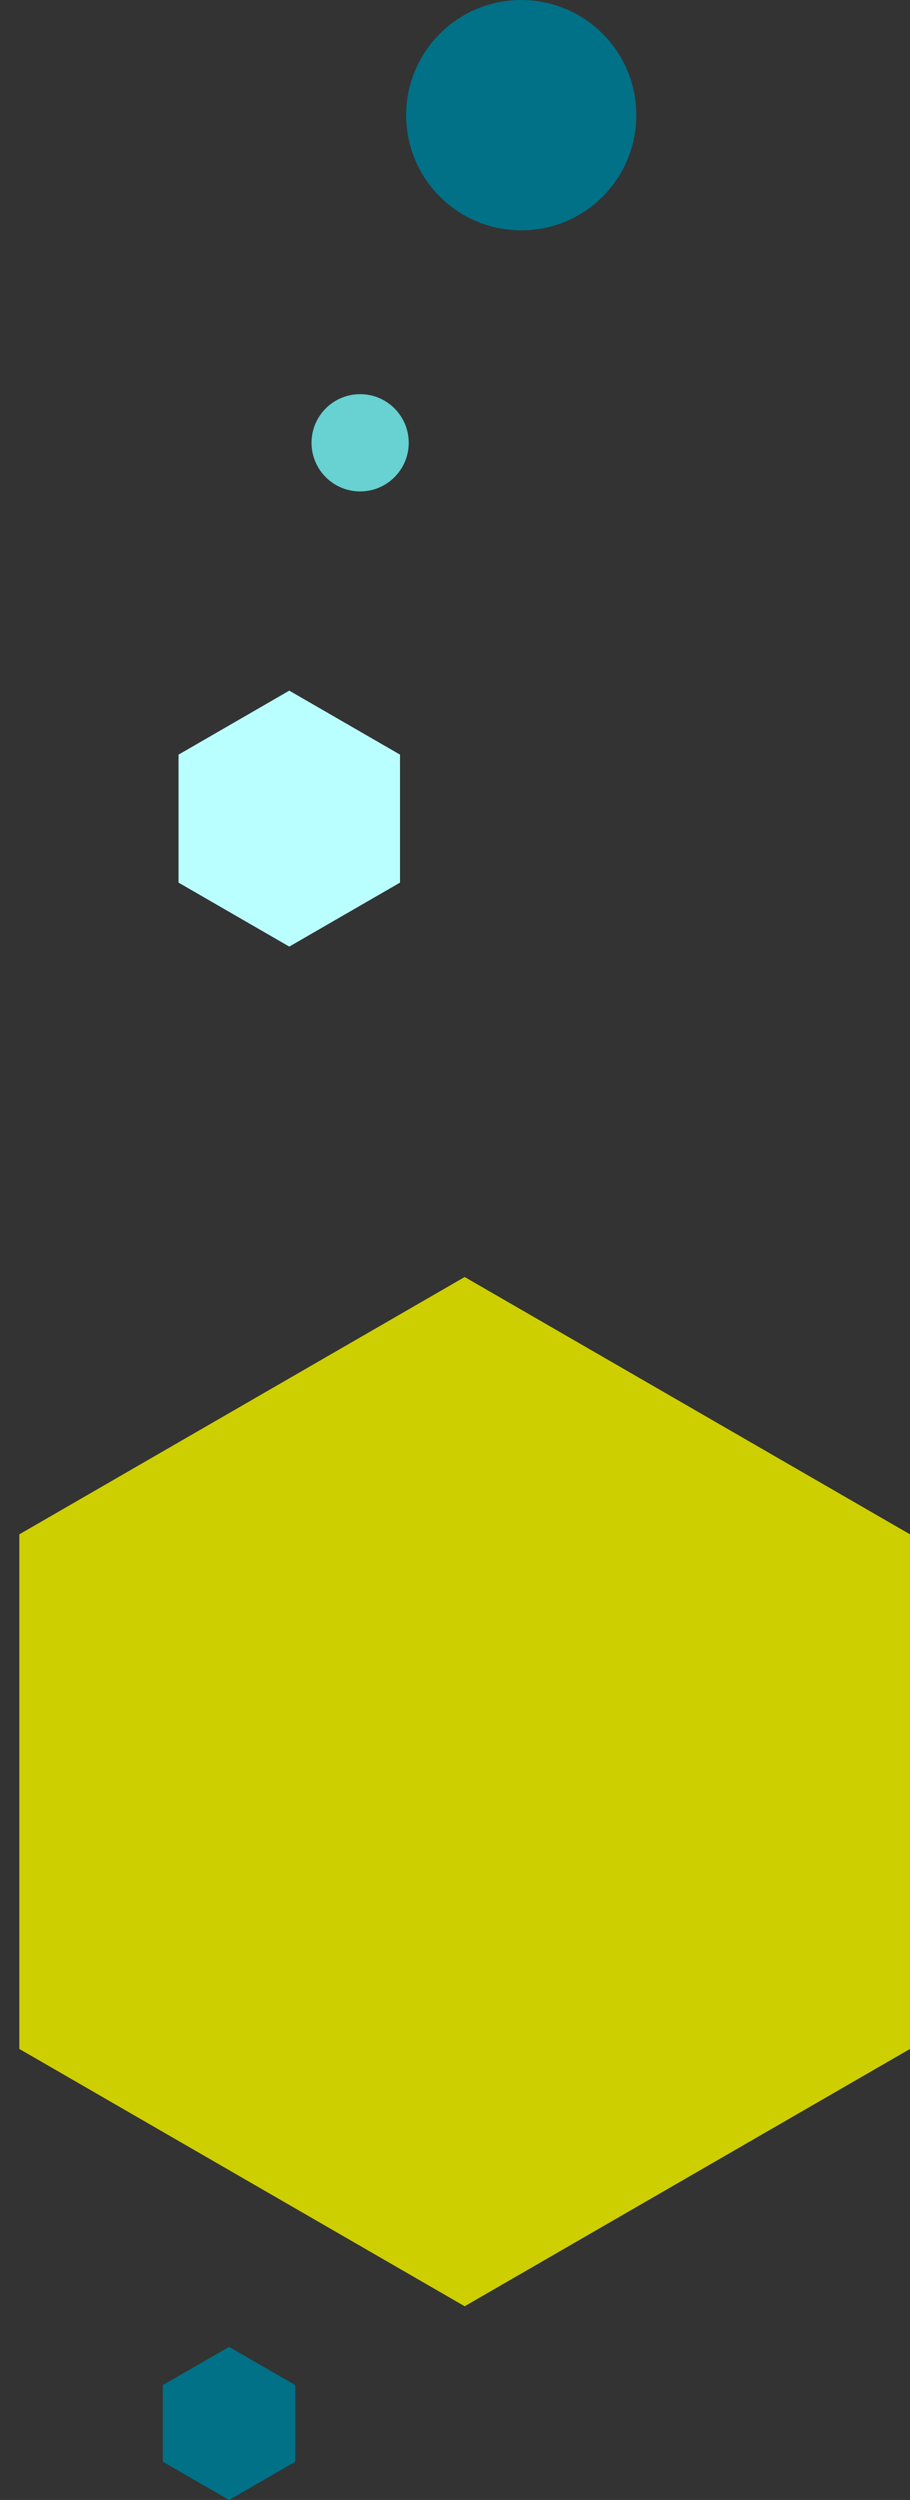
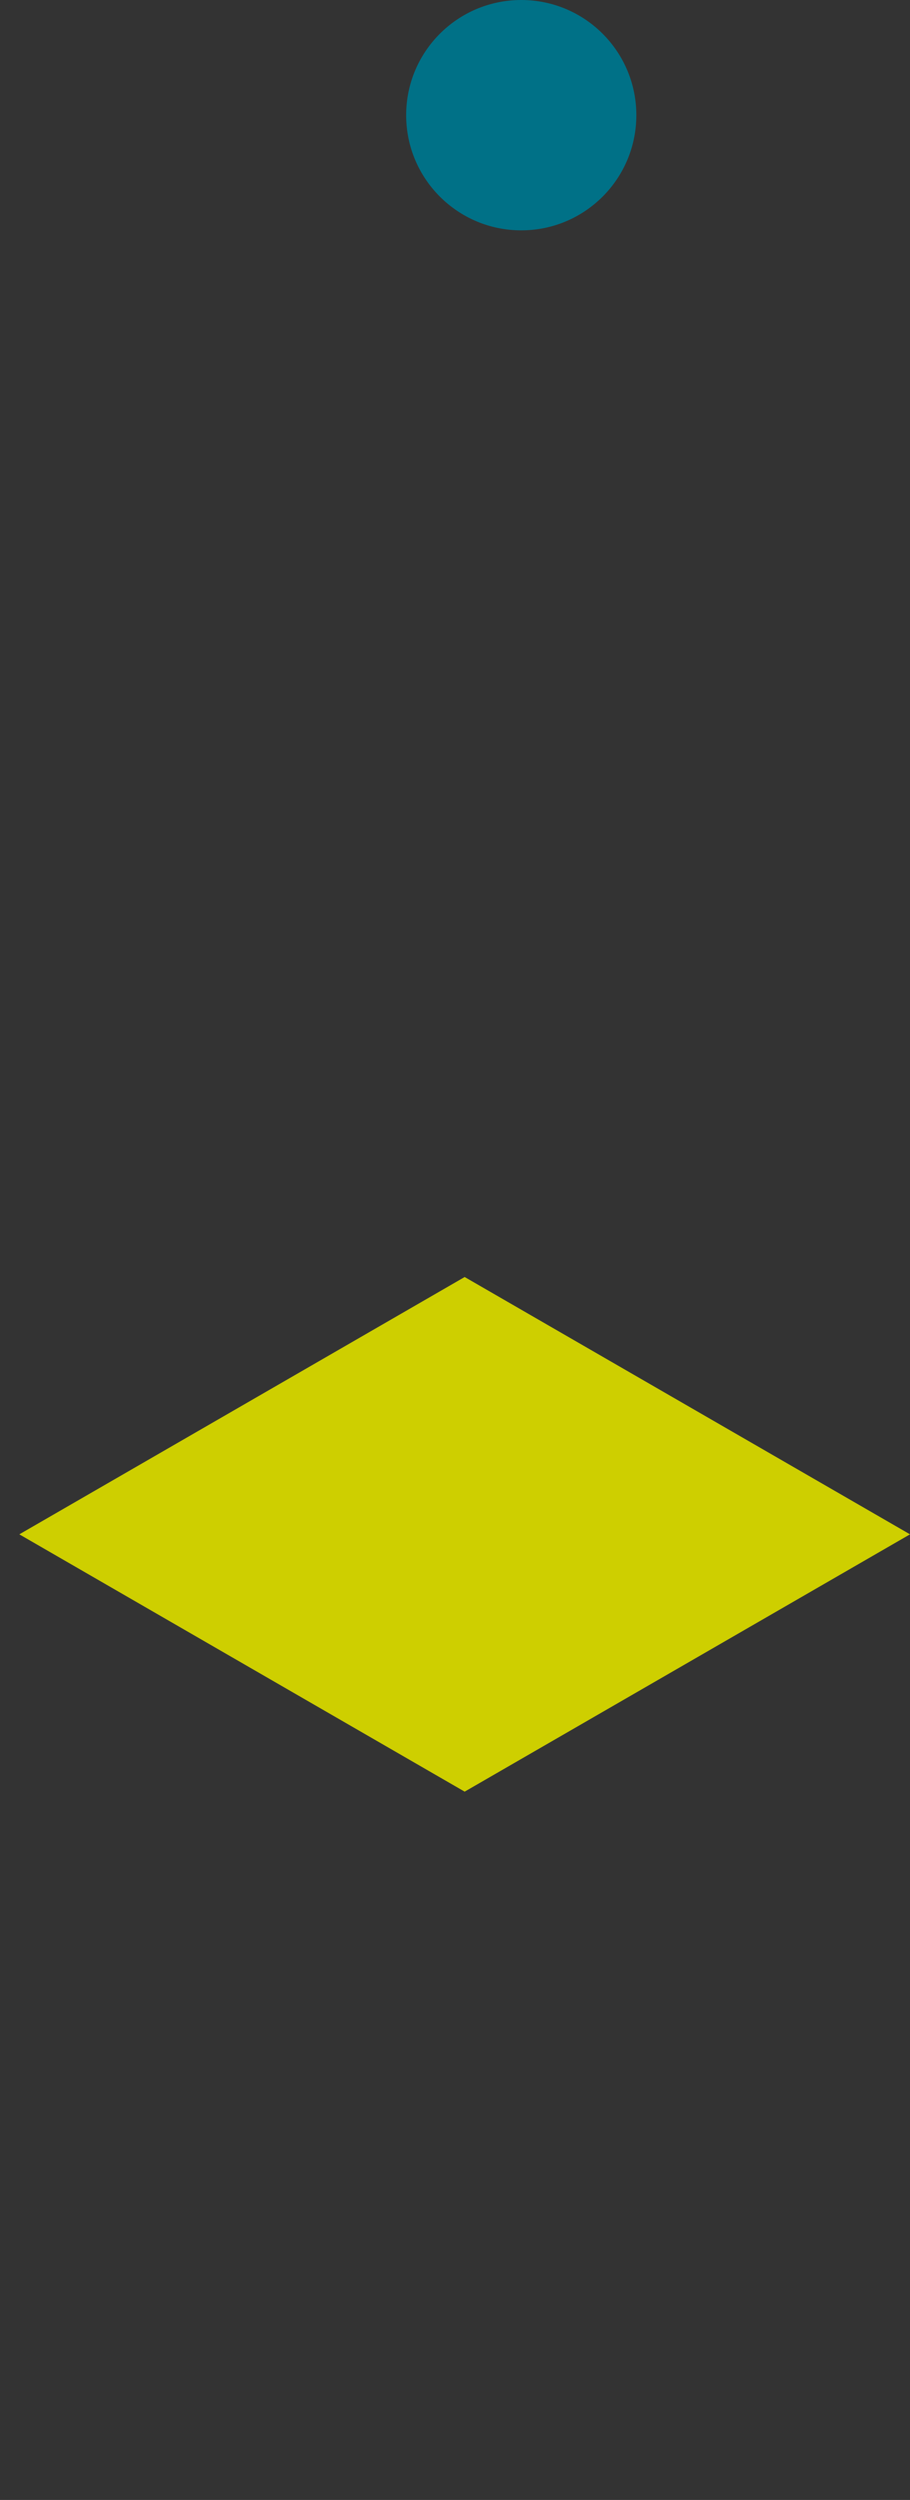
<svg xmlns="http://www.w3.org/2000/svg" width="108.364" height="297.476" viewBox="0 0 108.364 297.476">
  <rect x="0" y="0" width="108.364" height="297.476" fill="#333333" stroke="none" />
  <g id="Groupe_7611" data-name="Groupe 7611" transform="translate(-1224.667 -640)">
    <g id="Groupe_7605" data-name="Groupe 7605">
      <path id="Tracé_2" data-name="Tracé 2" d="M1434.667,847.333" transform="translate(-210 -166)" fill="none" stroke="#707070" stroke-width="1" />
-       <path id="Tracé_10840" data-name="Tracé 10840" d="M7.888,0,0,4.554v9.108l7.888,4.554,7.888-4.554V4.554Z" transform="translate(1244.055 919.26)" fill="#007187" />
-       <path id="Tracé_10838" data-name="Tracé 10838" d="M53.031,0,0,30.619V91.853l53.031,30.619,53.031-30.619V30.619Z" transform="translate(1226.969 791.955)" fill="#cecf00" />
-       <path id="Tracé_10839" data-name="Tracé 10839" d="M13.188,0,26.375,7.614V22.842L13.188,30.456,0,22.842V7.614Z" transform="translate(1245.927 722.182)" fill="#baffff" />
+       <path id="Tracé_10838" data-name="Tracé 10838" d="M53.031,0,0,30.619l53.031,30.619,53.031-30.619V30.619Z" transform="translate(1226.969 791.955)" fill="#cecf00" />
      <ellipse id="Ellipse_72" data-name="Ellipse 72" cx="13.705" cy="13.705" rx="13.705" ry="13.705" transform="translate(1273.033 640)" fill="#007187" />
-       <ellipse id="Ellipse_71" data-name="Ellipse 71" cx="5.787" cy="5.787" rx="5.787" ry="5.787" transform="translate(1261.765 686.902)" fill="#68d1d1" />
    </g>
  </g>
</svg>